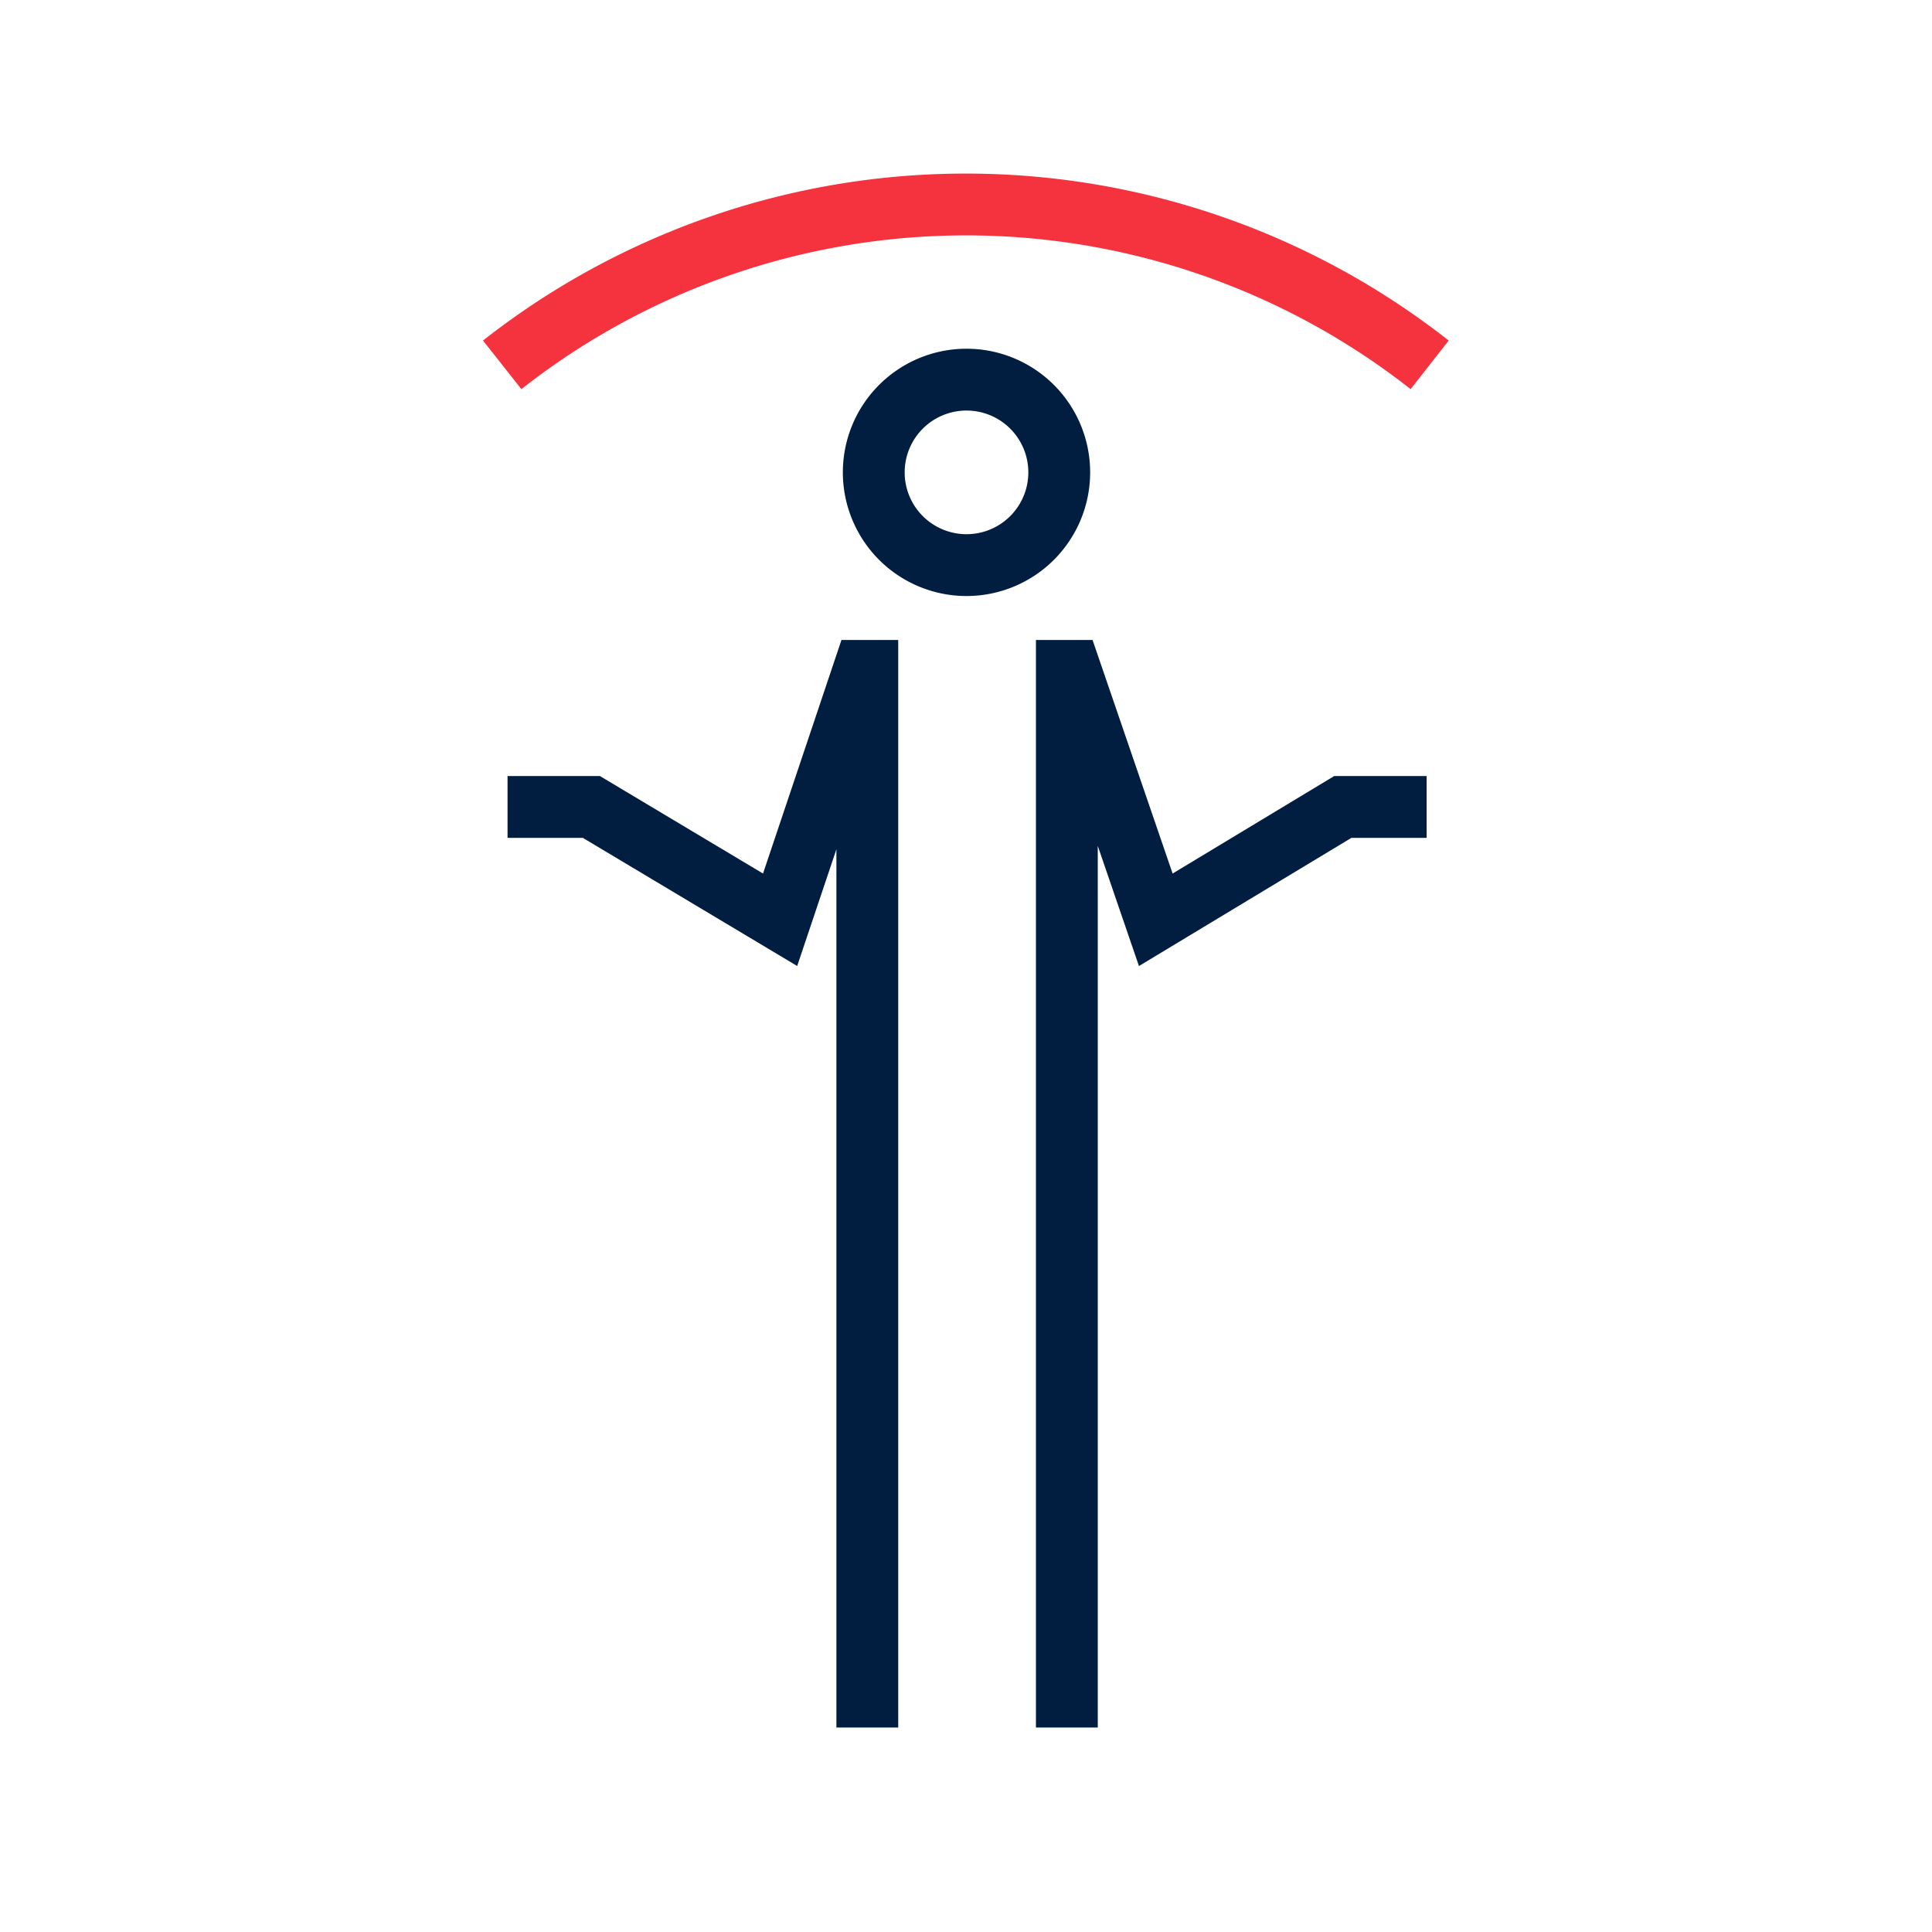
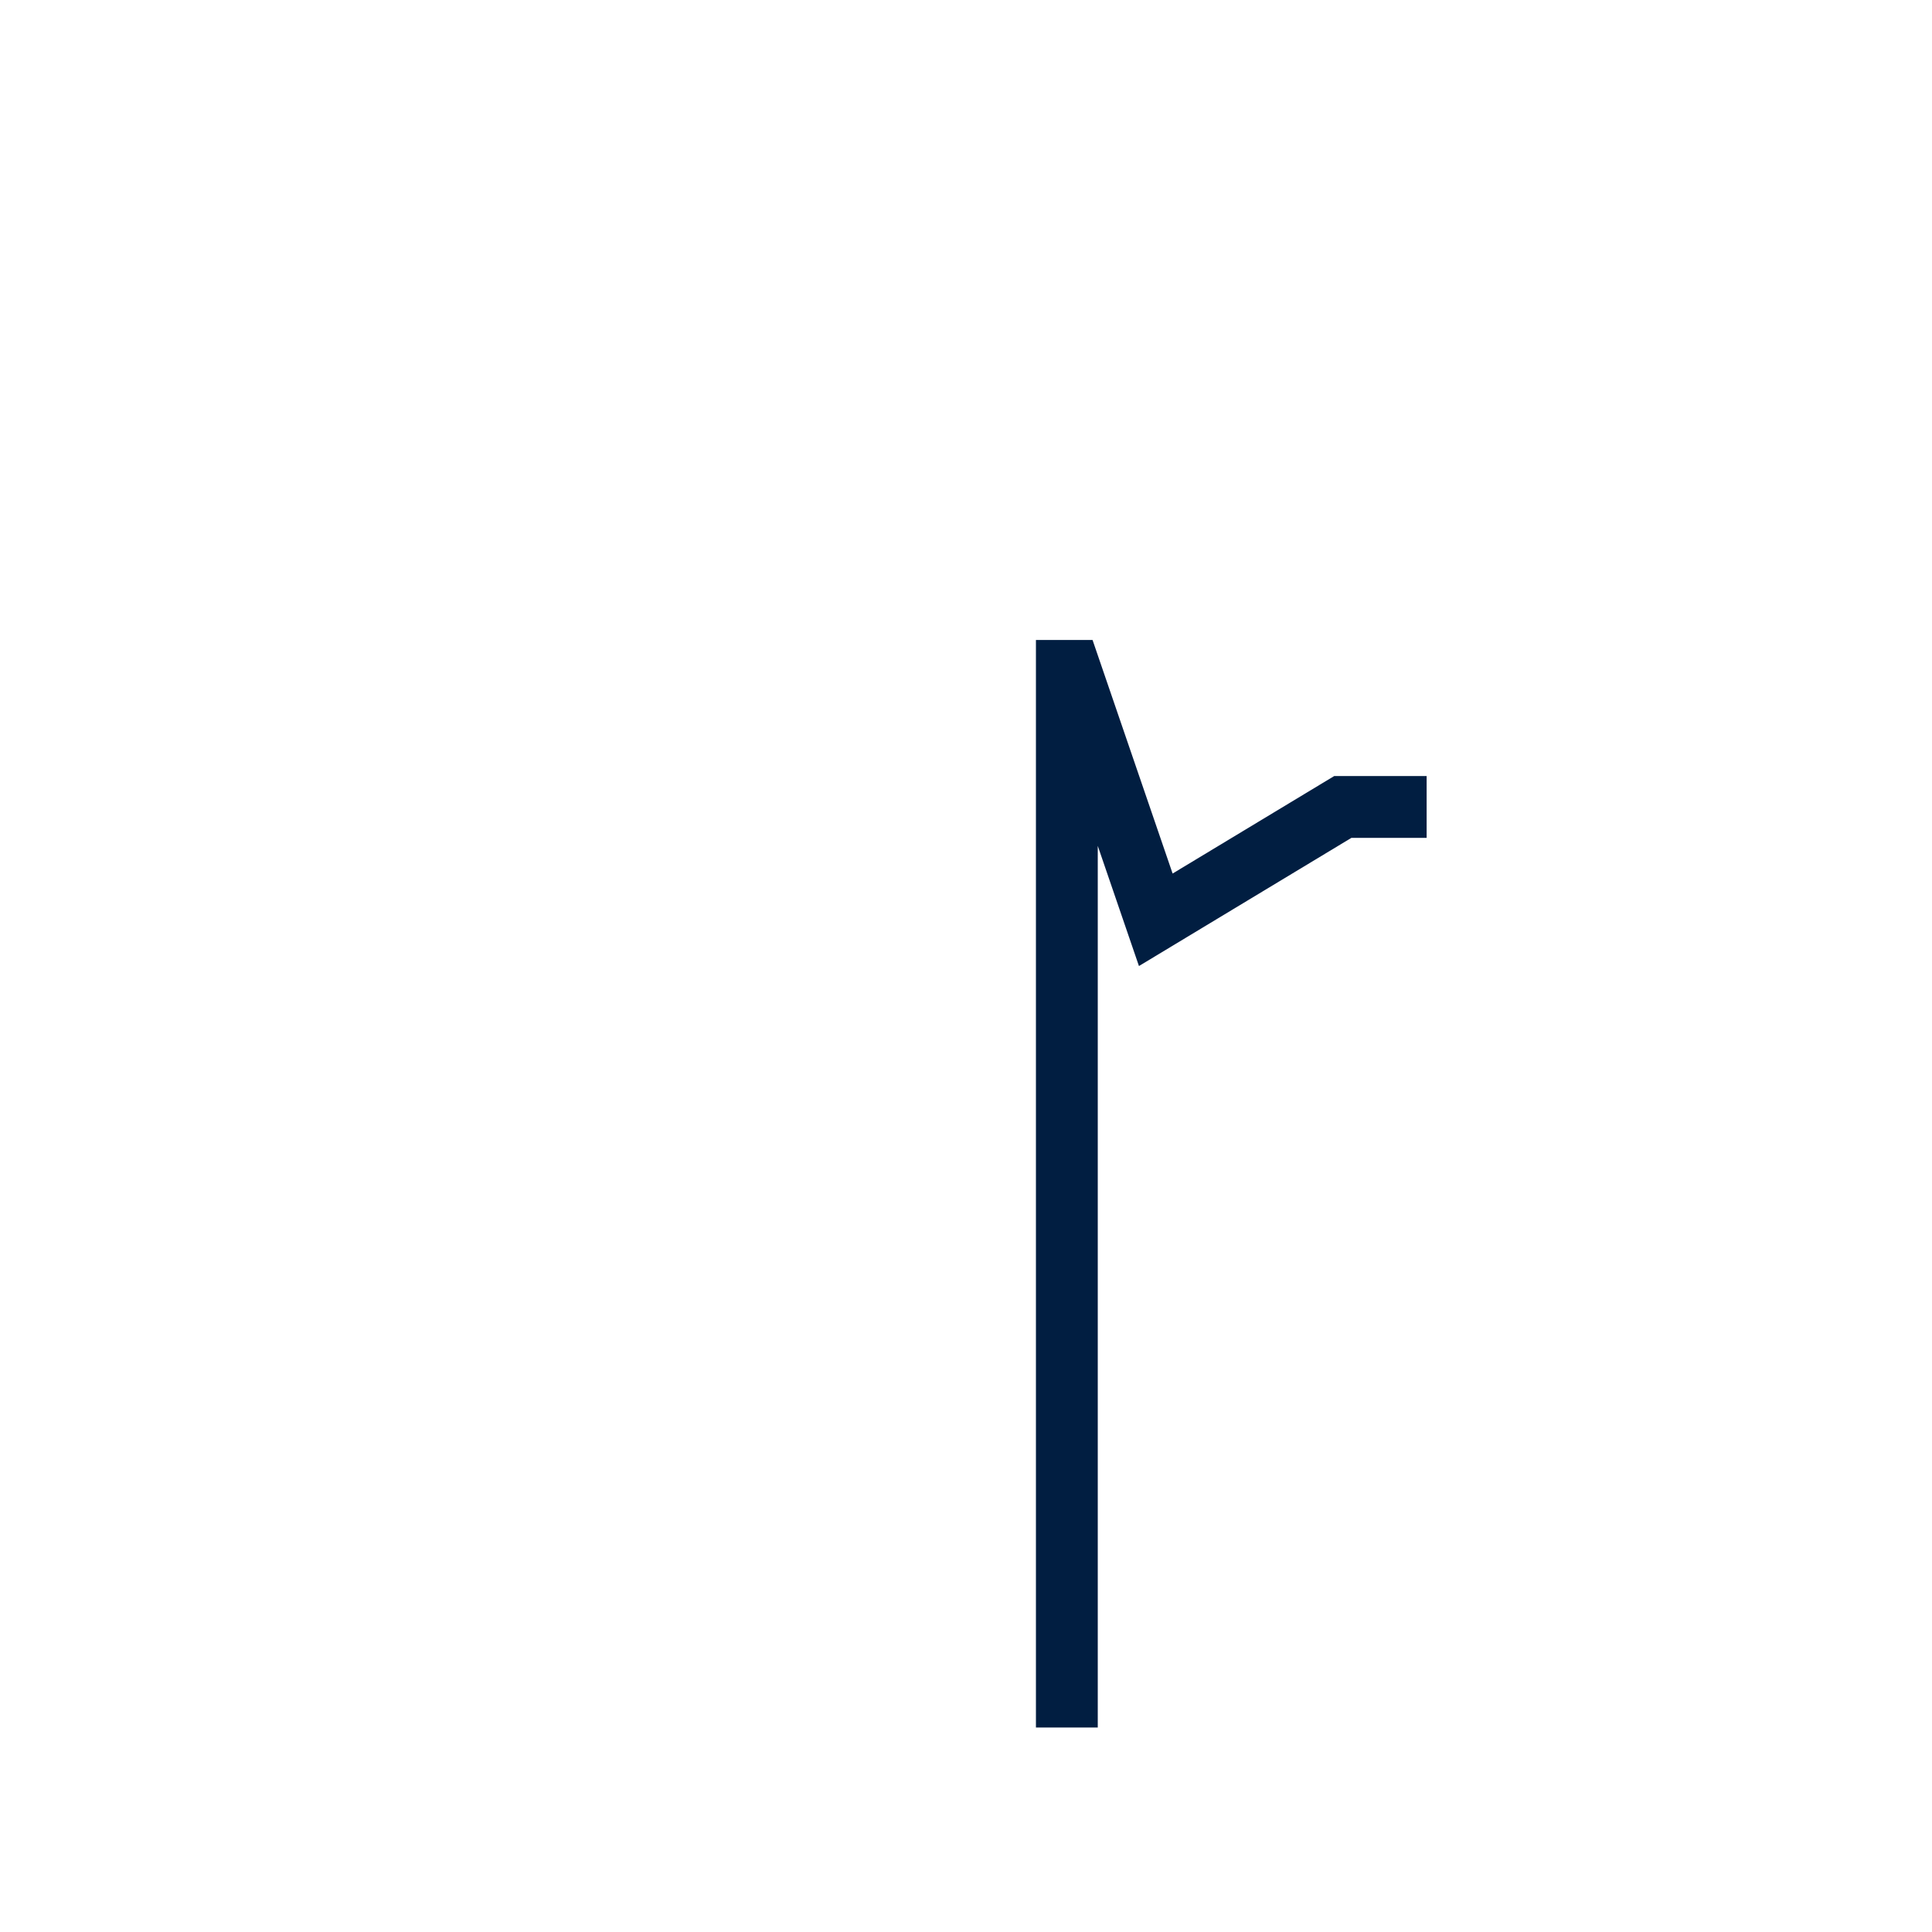
<svg xmlns="http://www.w3.org/2000/svg" id="Icons" viewBox="0 0 500 500">
  <defs>
    <style>.cls-1{fill:#f5333f;}.cls-2{fill:#011e41;}</style>
  </defs>
-   <path class="cls-1" d="M365.07,100.71a186.28,186.28,0,0,0-230.14,0L125,88.13a202.29,202.29,0,0,1,249.92,0Z" />
-   <path class="cls-2" d="M250.13,154.25a32,32,0,1,1,32-32A32,32,0,0,1,250.13,154.25Zm0-48a16,16,0,1,0,16,16A16,16,0,0,0,250.13,106.25Z" />
  <polygon class="cls-2" points="268.1 447.08 268.1 165.62 282.75 165.62 303.47 226.07 345.29 200.84 369.21 200.84 369.21 216.84 349.74 216.84 294.76 250.01 284.1 218.91 284.1 447.08 268.1 447.08" />
-   <polygon class="cls-2" points="232.46 447.08 216.46 447.08 216.46 219.79 206.31 250 150.84 216.84 131.35 216.84 131.35 200.84 155.26 200.84 197.47 226.07 217.77 165.62 232.46 165.62 232.46 447.08" />
</svg>